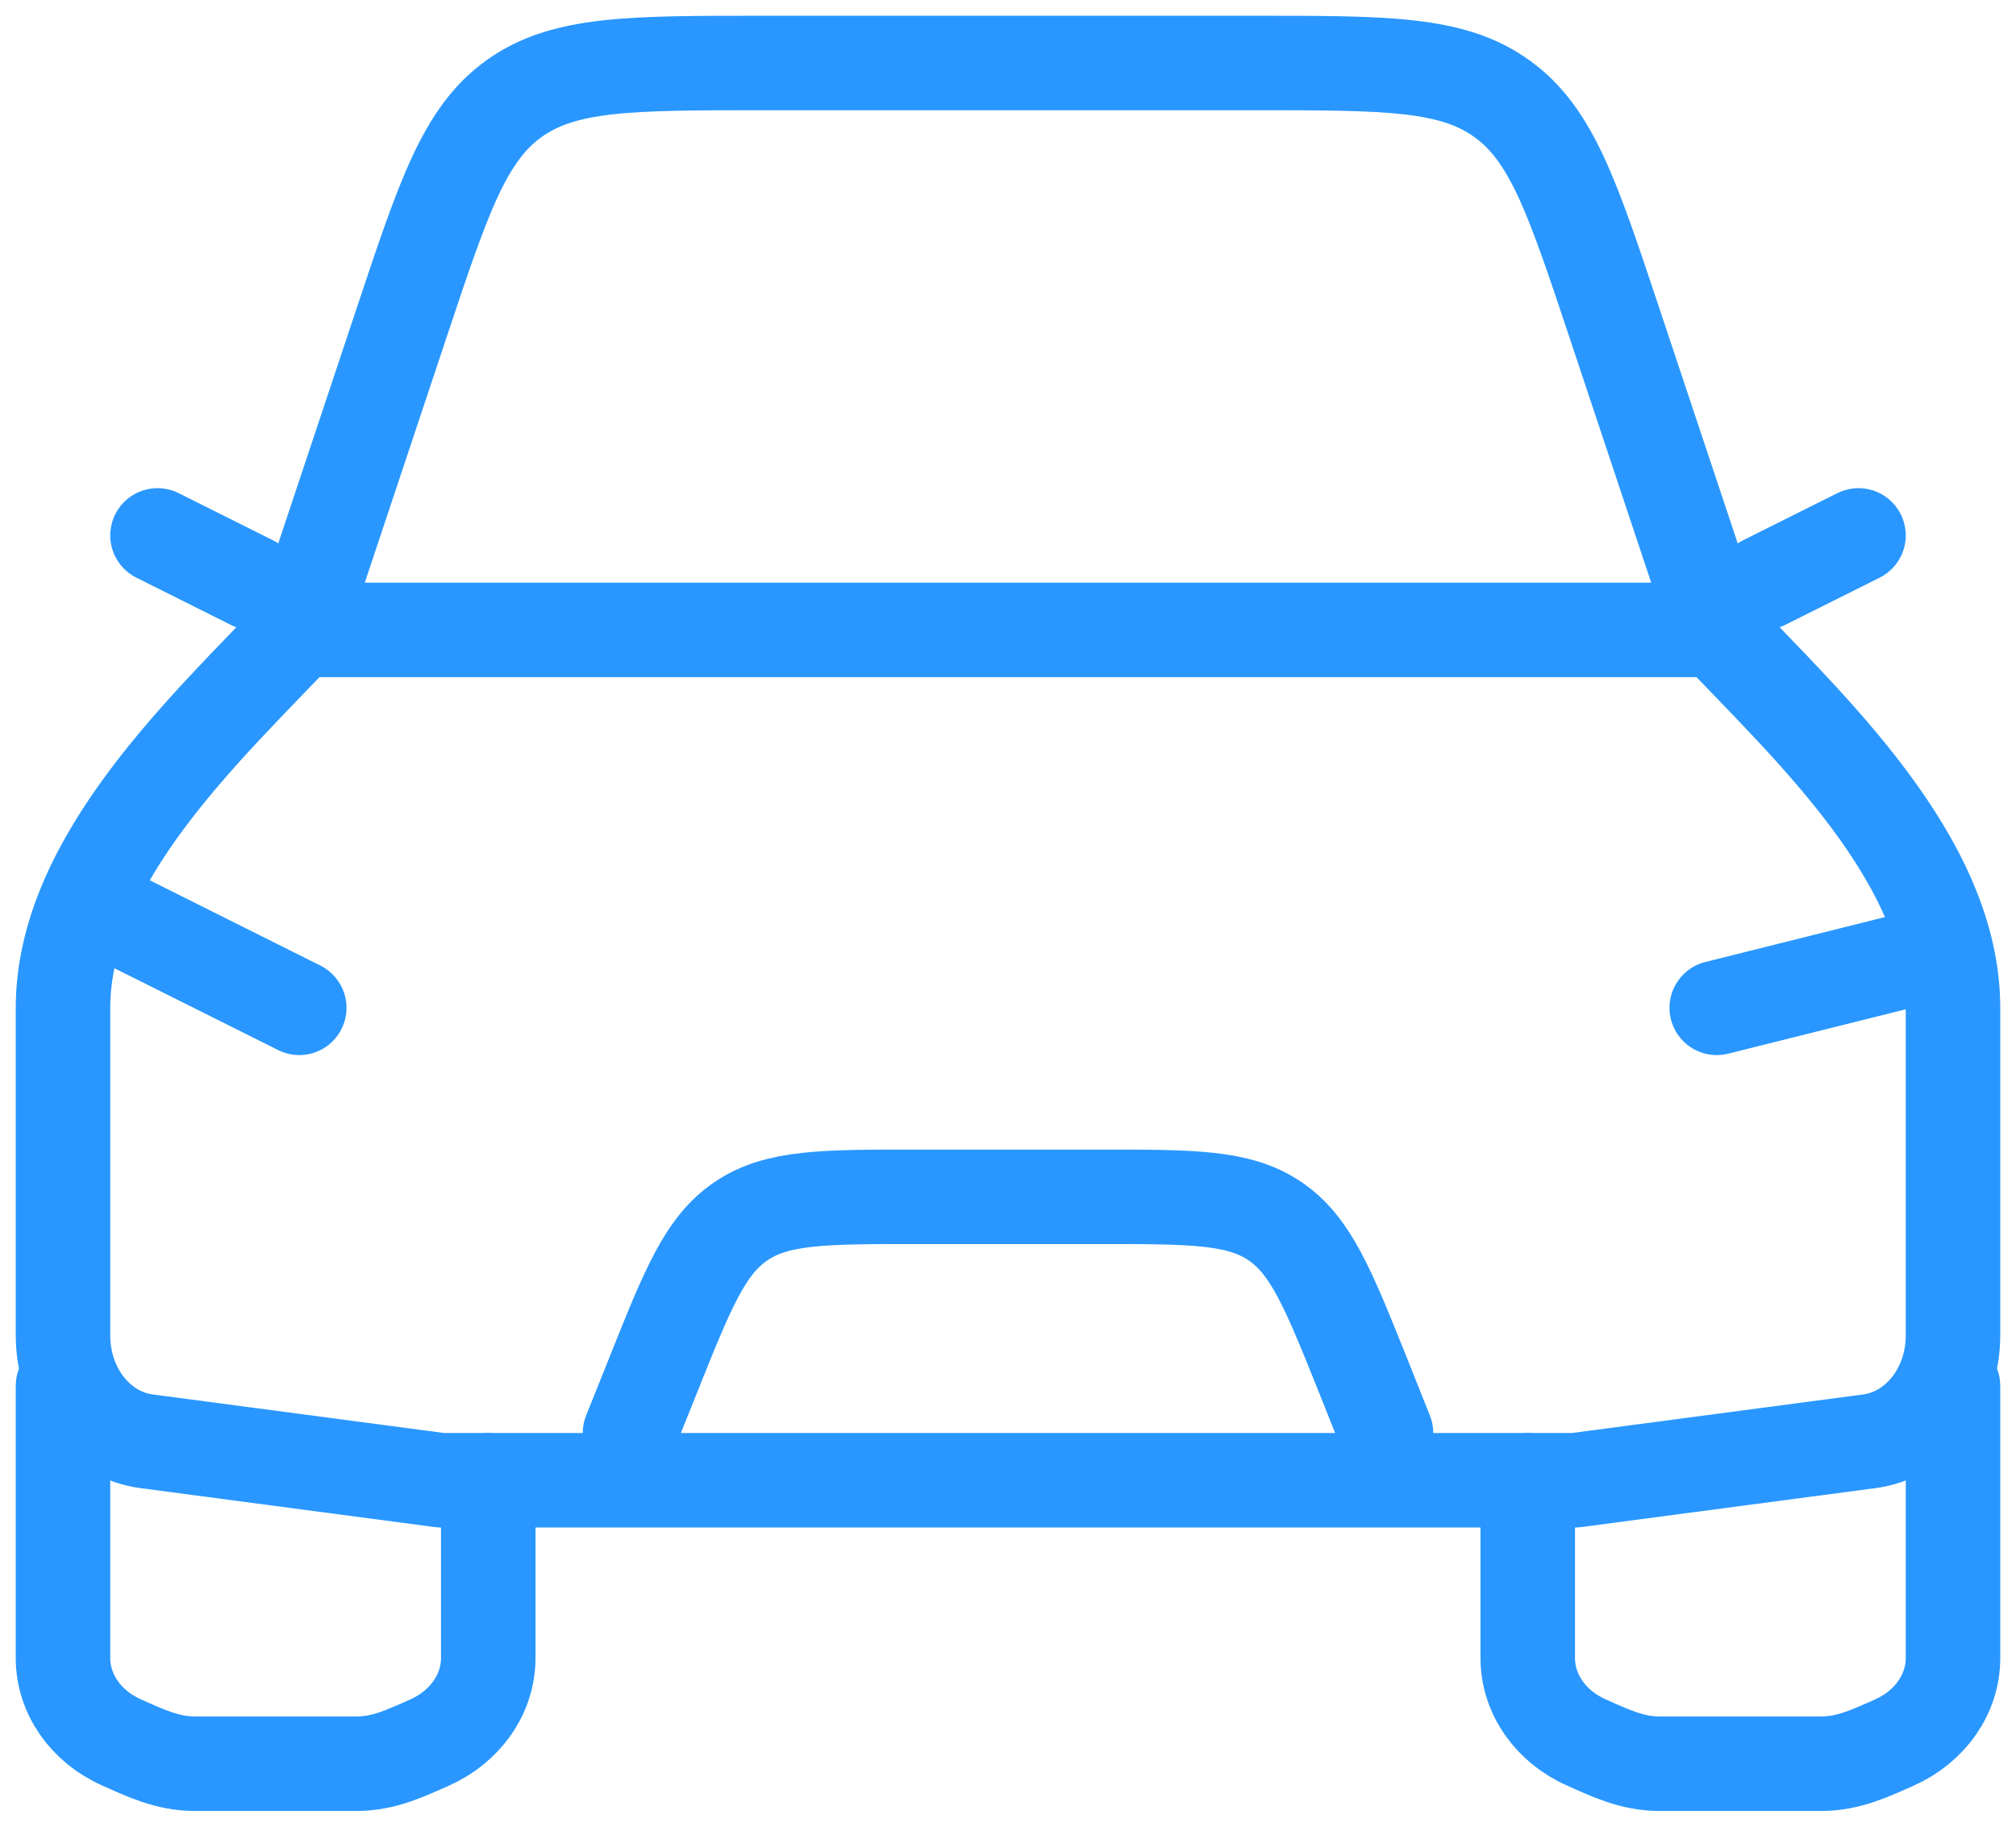
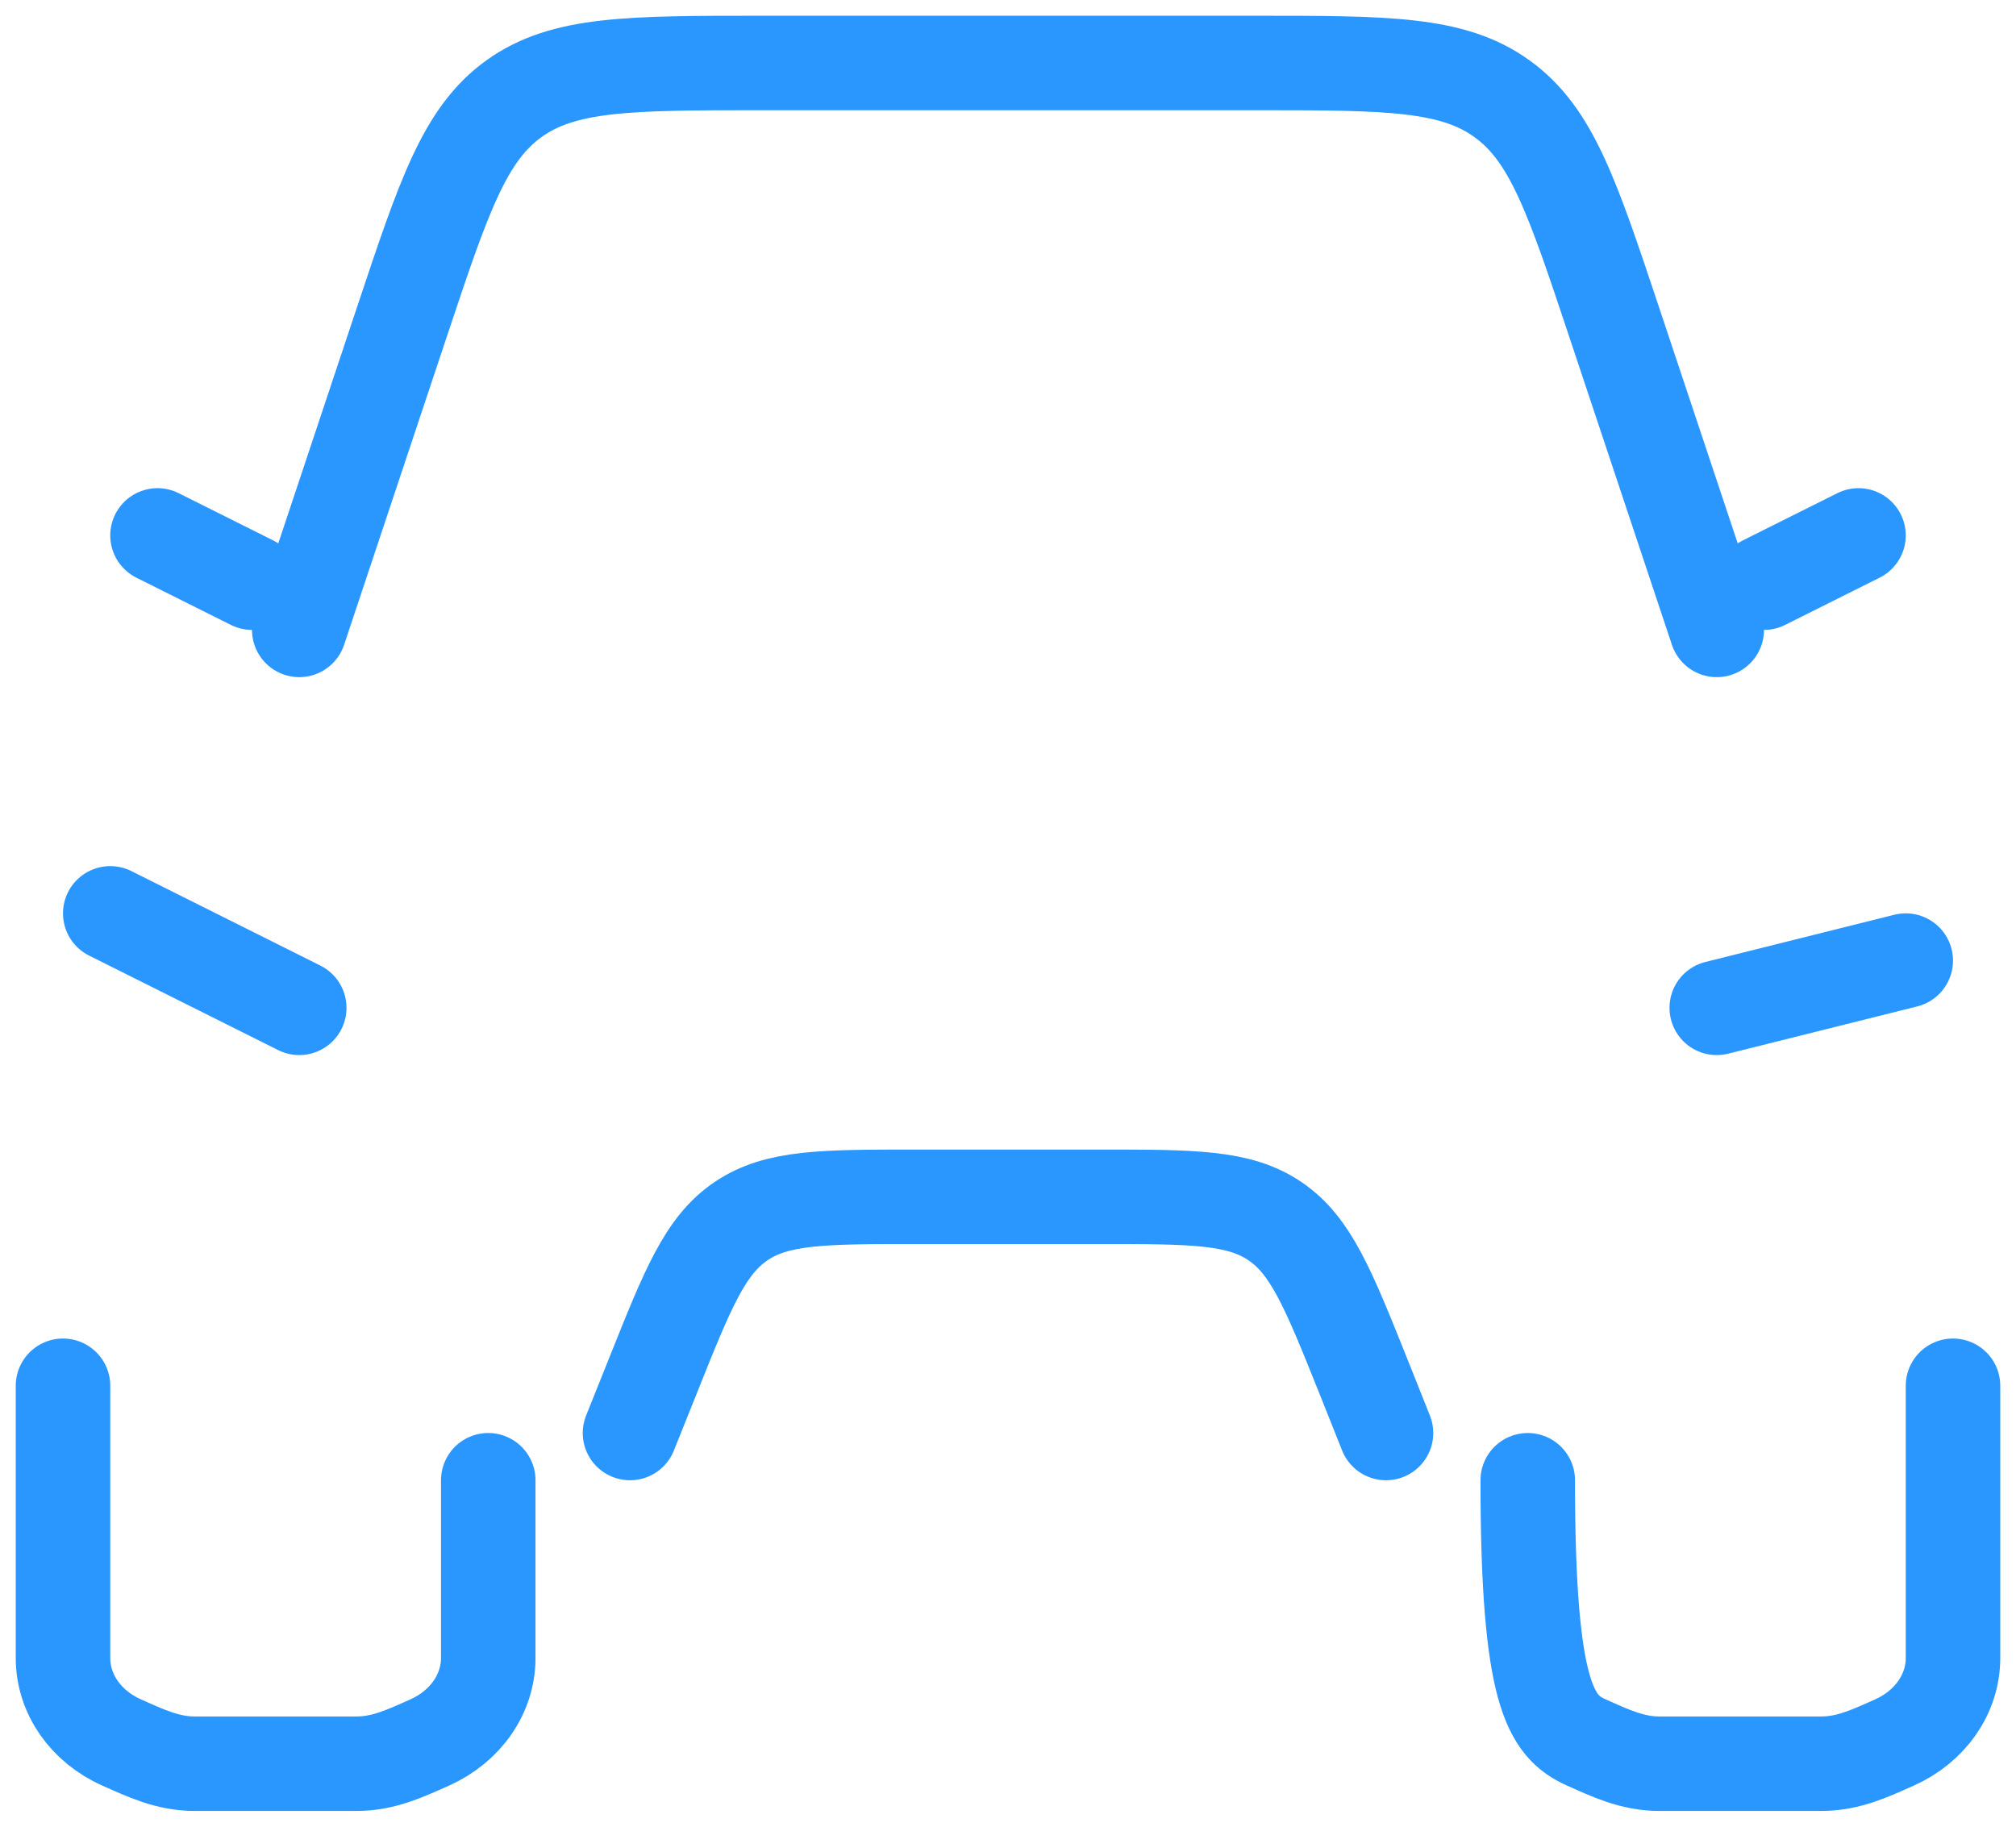
<svg xmlns="http://www.w3.org/2000/svg" width="32" height="29" viewBox="0 0 32 29" fill="none">
-   <path d="M1.75 14.5L4.75 16M30.25 15.25L27.25 16M10 22.75L10.369 21.829C10.916 20.459 11.191 19.774 11.762 19.387C12.332 19 13.07 19 14.546 19H17.453C18.93 19 19.668 19 20.238 19.387C20.808 19.774 21.084 20.459 21.633 21.829L22 22.75M1 22V26.323C1 26.892 1.36 27.41 1.933 27.664C2.304 27.829 2.658 28 3.087 28H5.663C6.093 28 6.447 27.829 6.819 27.664C7.388 27.41 7.75 26.892 7.75 26.323V23.5M24.25 23.5V26.323C24.25 26.892 24.61 27.41 25.183 27.664C25.553 27.829 25.907 28 26.337 28H28.913C29.343 28 29.697 27.829 30.069 27.664C30.639 27.41 31 26.892 31 26.323V22M28 9.25L29.5 8.5M4 9.25L2.5 8.5M4.75 10L6.382 5.103C7.042 3.123 7.372 2.132 8.158 1.567C8.944 1.002 9.988 1 12.075 1H19.925C22.012 1 23.056 1 23.84 1.567C24.628 2.132 24.958 3.123 25.618 5.103L27.25 10" stroke="#2997ff" stroke-width="1.5" stroke-linecap="round" stroke-linejoin="round" />
-   <path d="M4.75 10H27.25C28.686 11.521 31 13.637 31 16V21.205C31 22.06 30.43 22.78 29.675 22.881L25 23.5H7L2.325 22.881C1.57 22.783 1 22.063 1 21.205V16C1 13.637 3.314 11.521 4.75 10Z" stroke="#2997ff" stroke-width="1.5" stroke-linecap="round" stroke-linejoin="round" />
+   <path d="M1.75 14.5L4.75 16M30.25 15.25L27.25 16M10 22.75L10.369 21.829C10.916 20.459 11.191 19.774 11.762 19.387C12.332 19 13.07 19 14.546 19H17.453C18.93 19 19.668 19 20.238 19.387C20.808 19.774 21.084 20.459 21.633 21.829L22 22.75M1 22V26.323C1 26.892 1.36 27.41 1.933 27.664C2.304 27.829 2.658 28 3.087 28H5.663C6.093 28 6.447 27.829 6.819 27.664C7.388 27.41 7.75 26.892 7.75 26.323V23.5M24.25 23.5C24.25 26.892 24.61 27.41 25.183 27.664C25.553 27.829 25.907 28 26.337 28H28.913C29.343 28 29.697 27.829 30.069 27.664C30.639 27.41 31 26.892 31 26.323V22M28 9.25L29.5 8.5M4 9.25L2.5 8.5M4.75 10L6.382 5.103C7.042 3.123 7.372 2.132 8.158 1.567C8.944 1.002 9.988 1 12.075 1H19.925C22.012 1 23.056 1 23.84 1.567C24.628 2.132 24.958 3.123 25.618 5.103L27.25 10" stroke="#2997ff" stroke-width="1.5" stroke-linecap="round" stroke-linejoin="round" />
</svg>